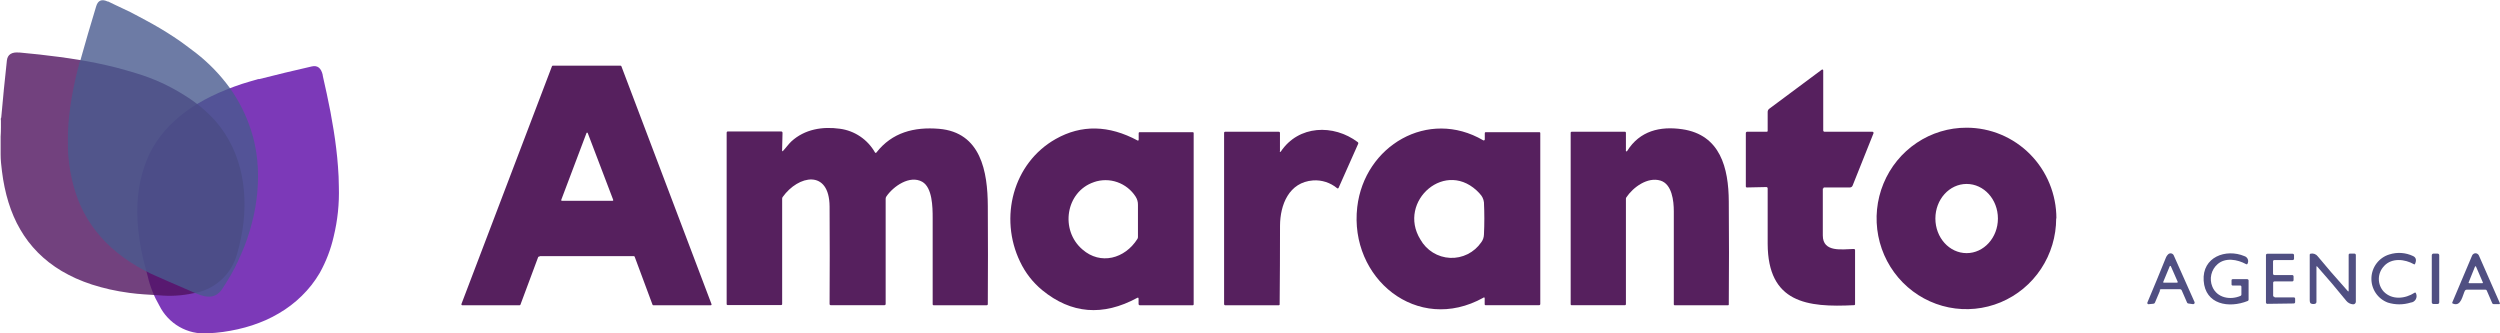
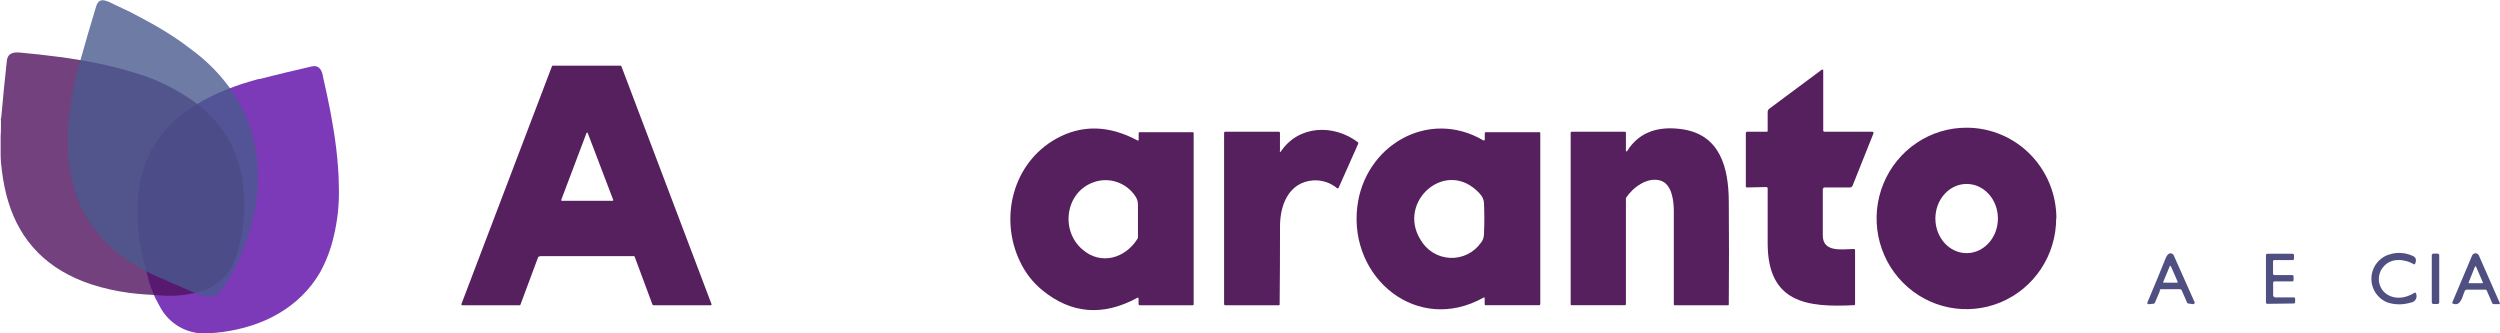
<svg xmlns="http://www.w3.org/2000/svg" width="210" height="28" viewBox="0 0 210 28" fill="none">
  <g clip-path="url(#clip0_760_53)">
    <path d="M45.218 21.564L43.716 25.594C43.71 25.607 43.7 25.619 43.688 25.628C43.675 25.636 43.661 25.641 43.646 25.642H38.831C38.818 25.642 38.806 25.638 38.796 25.632C38.785 25.626 38.776 25.617 38.769 25.607C38.762 25.597 38.758 25.585 38.757 25.573C38.755 25.56 38.756 25.548 38.761 25.536L46.365 5.565C46.371 5.551 46.381 5.539 46.393 5.531C46.405 5.522 46.42 5.517 46.435 5.516H52.126C52.141 5.516 52.155 5.521 52.168 5.53C52.18 5.539 52.19 5.551 52.196 5.565L59.765 25.541C59.77 25.552 59.773 25.565 59.772 25.577C59.771 25.59 59.767 25.602 59.76 25.612C59.752 25.623 59.743 25.631 59.731 25.636C59.72 25.642 59.707 25.644 59.695 25.642H54.879C54.864 25.642 54.848 25.637 54.836 25.627C54.823 25.618 54.814 25.605 54.809 25.589L53.312 21.564C53.307 21.55 53.297 21.537 53.285 21.529C53.272 21.52 53.257 21.515 53.242 21.515H45.362C45.347 21.515 45.332 21.52 45.319 21.529C45.307 21.537 45.297 21.55 45.292 21.564M47.144 16.782C47.14 16.792 47.139 16.802 47.14 16.812C47.141 16.822 47.145 16.831 47.151 16.839C47.156 16.848 47.164 16.854 47.172 16.859C47.181 16.864 47.191 16.866 47.201 16.866H51.452C51.461 16.867 51.471 16.865 51.48 16.861C51.489 16.857 51.496 16.851 51.502 16.843C51.508 16.835 51.511 16.825 51.513 16.816C51.514 16.806 51.512 16.796 51.508 16.787L49.372 11.182C49.369 11.17 49.361 11.16 49.352 11.152C49.342 11.145 49.33 11.141 49.317 11.141C49.305 11.141 49.293 11.145 49.283 11.152C49.273 11.16 49.266 11.17 49.263 11.182L47.144 16.791V16.782Z" fill="#56205E" />
-     <path d="M65.767 12.682C66.016 12.421 66.248 12.089 66.472 11.881C67.601 10.846 69.098 10.612 70.552 10.815C71.162 10.896 71.746 11.118 72.258 11.464C72.77 11.81 73.195 12.271 73.502 12.81C73.509 12.82 73.517 12.828 73.528 12.834C73.538 12.84 73.55 12.843 73.561 12.843C73.573 12.843 73.585 12.84 73.595 12.834C73.605 12.828 73.614 12.82 73.62 12.81C74.934 11.125 76.79 10.647 78.874 10.82C82.407 11.116 82.963 14.429 82.976 17.304C82.993 20.047 82.993 22.791 82.976 25.536C82.976 25.607 82.941 25.642 82.871 25.642H78.436C78.424 25.644 78.411 25.642 78.399 25.638C78.387 25.634 78.377 25.627 78.368 25.618C78.359 25.609 78.352 25.599 78.348 25.587C78.344 25.575 78.343 25.562 78.344 25.549C78.344 23.128 78.344 20.715 78.344 18.308C78.344 17.38 78.318 15.756 77.468 15.27C76.418 14.681 75.034 15.65 74.452 16.508C74.416 16.561 74.396 16.625 74.395 16.689V25.536C74.395 25.561 74.386 25.585 74.369 25.604C74.352 25.622 74.328 25.632 74.303 25.634H69.764C69.742 25.632 69.722 25.623 69.708 25.607C69.693 25.592 69.685 25.571 69.685 25.549C69.702 22.819 69.702 20.082 69.685 17.34C69.659 14.199 67.058 14.712 65.745 16.548C65.716 16.587 65.7 16.636 65.701 16.685V25.532C65.703 25.544 65.701 25.557 65.697 25.569C65.693 25.581 65.686 25.592 65.677 25.601C65.668 25.61 65.658 25.616 65.646 25.62C65.634 25.625 65.622 25.626 65.609 25.625H61.135C61.122 25.627 61.108 25.626 61.096 25.622C61.083 25.618 61.071 25.611 61.062 25.601C61.053 25.592 61.045 25.58 61.041 25.567C61.037 25.554 61.036 25.541 61.039 25.527V11.16C61.037 11.144 61.038 11.127 61.043 11.112C61.049 11.097 61.057 11.082 61.069 11.071C61.08 11.059 61.094 11.051 61.109 11.045C61.125 11.04 61.141 11.039 61.157 11.041H65.618C65.633 11.041 65.648 11.044 65.662 11.05C65.677 11.056 65.689 11.065 65.7 11.076C65.711 11.087 65.719 11.1 65.724 11.115C65.73 11.129 65.732 11.145 65.732 11.16L65.697 12.611C65.697 12.722 65.732 12.735 65.806 12.655L65.767 12.682Z" fill="#56205E" />
    <path d="M95.649 11.744V11.195C95.648 11.183 95.649 11.17 95.653 11.158C95.657 11.146 95.664 11.136 95.673 11.127C95.682 11.118 95.692 11.111 95.704 11.107C95.716 11.103 95.729 11.101 95.741 11.103H100.18C100.237 11.103 100.268 11.129 100.268 11.187V25.554C100.269 25.566 100.268 25.578 100.264 25.589C100.26 25.601 100.254 25.611 100.245 25.619C100.237 25.628 100.226 25.634 100.215 25.639C100.204 25.642 100.192 25.644 100.18 25.642H95.746C95.718 25.642 95.691 25.631 95.671 25.611C95.651 25.591 95.64 25.564 95.64 25.536V25.094C95.64 25.005 95.597 24.979 95.522 25.023C92.642 26.583 89.983 26.366 87.546 24.373C86.758 23.724 86.123 22.907 85.685 21.98C83.908 18.295 85.09 13.699 88.684 11.673C90.841 10.458 93.135 10.502 95.566 11.806C95.61 11.832 95.636 11.806 95.636 11.762M91.889 15.3C89.512 16.105 89.026 19.335 90.926 20.958C92.445 22.285 94.489 21.736 95.54 20.073C95.571 20.026 95.588 19.971 95.588 19.914C95.588 19.029 95.588 18.109 95.588 17.207C95.594 16.964 95.526 16.725 95.395 16.521C95.03 15.952 94.487 15.523 93.852 15.301C93.218 15.079 92.528 15.077 91.893 15.296L91.889 15.3Z" fill="#56205E" />
    <path d="M107.491 12.704C107.491 12.716 107.494 12.727 107.501 12.736C107.507 12.746 107.517 12.753 107.528 12.756C107.538 12.76 107.55 12.759 107.561 12.756C107.572 12.752 107.581 12.745 107.587 12.735C109.076 10.501 112.026 10.417 114.044 11.934C114.068 11.95 114.086 11.974 114.093 12.002C114.1 12.03 114.097 12.059 114.084 12.085L112.438 15.787C112.432 15.797 112.425 15.805 112.416 15.812C112.407 15.819 112.397 15.823 112.387 15.826C112.376 15.828 112.365 15.829 112.354 15.826C112.343 15.824 112.333 15.82 112.324 15.814C111.756 15.341 111.031 15.105 110.297 15.155C108.275 15.305 107.53 17.194 107.522 18.959C107.522 21.159 107.511 23.358 107.491 25.558C107.492 25.57 107.491 25.581 107.488 25.592C107.484 25.603 107.478 25.613 107.47 25.621C107.462 25.629 107.452 25.635 107.441 25.639C107.43 25.643 107.419 25.644 107.408 25.642H102.934C102.919 25.645 102.904 25.643 102.891 25.639C102.877 25.634 102.864 25.627 102.853 25.616C102.843 25.606 102.835 25.593 102.83 25.58C102.825 25.566 102.823 25.551 102.824 25.536V11.143C102.825 11.122 102.834 11.103 102.849 11.089C102.864 11.075 102.883 11.067 102.903 11.067H107.412C107.427 11.066 107.442 11.068 107.456 11.073C107.471 11.078 107.483 11.087 107.493 11.098C107.504 11.109 107.511 11.123 107.515 11.137C107.519 11.152 107.52 11.167 107.517 11.182V12.708L107.491 12.704Z" fill="#56205E" />
    <path d="M124.608 25.005C119.048 28.102 113.318 23.369 114.009 17.393C114.609 12.244 119.963 9.077 124.595 11.788C124.608 11.795 124.623 11.798 124.638 11.798C124.653 11.797 124.668 11.793 124.68 11.784C124.693 11.777 124.704 11.765 124.711 11.752C124.718 11.739 124.722 11.724 124.722 11.709V11.2C124.722 11.134 124.748 11.103 124.809 11.103H129.301C129.312 11.101 129.323 11.102 129.333 11.106C129.343 11.109 129.353 11.115 129.361 11.123C129.369 11.13 129.375 11.14 129.379 11.15C129.383 11.16 129.385 11.171 129.384 11.182V25.536C129.384 25.55 129.381 25.564 129.376 25.576C129.371 25.589 129.363 25.6 129.353 25.61C129.343 25.619 129.332 25.627 129.319 25.631C129.306 25.636 129.292 25.639 129.279 25.638H124.805C124.744 25.638 124.713 25.611 124.713 25.549V25.067C124.713 24.983 124.678 24.961 124.603 25.001M124.297 16.26C121.5 13.204 117.323 16.915 119.315 20.122C119.568 20.57 119.929 20.946 120.364 21.215C120.8 21.484 121.296 21.638 121.806 21.661C122.316 21.685 122.823 21.577 123.281 21.349C123.739 21.121 124.132 20.779 124.424 20.356C124.565 20.169 124.645 19.942 124.652 19.706C124.695 18.822 124.695 17.901 124.652 16.999C124.621 16.717 124.492 16.455 124.288 16.26H124.297Z" fill="#56205E" />
    <path d="M136.568 12.646C136.565 12.662 136.569 12.677 136.577 12.69C136.585 12.703 136.598 12.713 136.613 12.717C136.628 12.72 136.643 12.719 136.657 12.711C136.671 12.704 136.681 12.692 136.686 12.677C137.741 10.992 139.444 10.585 141.305 10.855C144.518 11.324 145.201 14.119 145.218 16.919C145.242 19.8 145.242 22.683 145.218 25.567C145.22 25.577 145.219 25.588 145.216 25.598C145.212 25.607 145.207 25.616 145.2 25.624C145.192 25.631 145.184 25.636 145.174 25.64C145.164 25.643 145.154 25.644 145.144 25.642H140.683C140.672 25.644 140.66 25.643 140.649 25.639C140.639 25.635 140.629 25.629 140.621 25.621C140.613 25.613 140.607 25.603 140.603 25.592C140.6 25.581 140.598 25.57 140.6 25.558C140.6 22.948 140.6 20.342 140.6 17.738C140.6 16.884 140.451 15.464 139.475 15.168C138.393 14.845 137.194 15.716 136.612 16.579C136.588 16.615 136.575 16.659 136.577 16.703V25.549C136.577 25.561 136.574 25.573 136.57 25.583C136.566 25.594 136.559 25.604 136.551 25.612C136.543 25.62 136.533 25.627 136.523 25.631C136.512 25.636 136.501 25.638 136.489 25.638H132.024C132.012 25.639 132 25.638 131.989 25.634C131.977 25.63 131.967 25.624 131.959 25.615C131.95 25.607 131.944 25.596 131.94 25.585C131.936 25.573 131.935 25.561 131.936 25.549V11.147C131.937 11.125 131.946 11.104 131.962 11.089C131.977 11.073 131.998 11.064 132.019 11.063H136.472C136.546 11.063 136.577 11.098 136.577 11.169V12.646H136.568Z" fill="#56205E" />
    <path d="M153.116 15.836C153.116 17.163 153.116 18.468 153.116 19.781C153.116 21.232 154.757 20.931 155.707 20.914C155.723 20.911 155.739 20.912 155.755 20.916C155.77 20.921 155.784 20.929 155.796 20.941C155.807 20.952 155.816 20.966 155.821 20.981C155.826 20.996 155.828 21.013 155.825 21.029V25.545C155.827 25.557 155.826 25.568 155.822 25.579C155.818 25.59 155.812 25.6 155.804 25.609C155.796 25.617 155.787 25.624 155.776 25.628C155.765 25.632 155.754 25.634 155.742 25.634C151.802 25.837 148.502 25.443 148.484 20.476C148.484 18.914 148.484 17.38 148.484 15.822C148.484 15.793 148.473 15.765 148.452 15.744C148.431 15.723 148.404 15.712 148.375 15.712L146.737 15.747C146.726 15.747 146.714 15.745 146.704 15.741C146.693 15.736 146.684 15.729 146.675 15.721C146.667 15.713 146.661 15.703 146.656 15.693C146.652 15.682 146.65 15.67 146.65 15.659V11.178C146.65 11.149 146.661 11.122 146.68 11.101C146.7 11.081 146.727 11.069 146.755 11.067H148.401C148.412 11.069 148.424 11.068 148.434 11.064C148.445 11.06 148.455 11.054 148.463 11.046C148.471 11.038 148.477 11.028 148.481 11.017C148.484 11.006 148.485 10.995 148.484 10.983V9.409C148.483 9.355 148.495 9.302 148.518 9.254C148.542 9.207 148.577 9.165 148.62 9.134L153.032 5.852C153.044 5.844 153.057 5.839 153.071 5.838C153.084 5.837 153.098 5.84 153.111 5.846C153.123 5.853 153.133 5.862 153.14 5.874C153.147 5.886 153.151 5.9 153.151 5.914V10.952C153.15 10.968 153.153 10.983 153.158 10.997C153.164 11.011 153.172 11.024 153.183 11.035C153.193 11.046 153.206 11.054 153.22 11.06C153.234 11.065 153.249 11.068 153.265 11.067H157.283C157.299 11.067 157.315 11.072 157.329 11.079C157.343 11.087 157.355 11.098 157.364 11.112C157.373 11.126 157.378 11.141 157.379 11.157C157.38 11.173 157.377 11.19 157.371 11.204L155.62 15.588C155.601 15.636 155.568 15.677 155.526 15.705C155.484 15.733 155.434 15.748 155.383 15.747H153.269C153.254 15.743 153.238 15.743 153.223 15.747C153.208 15.751 153.195 15.758 153.183 15.769C153.172 15.779 153.163 15.793 153.158 15.807C153.154 15.822 153.152 15.838 153.155 15.853L153.116 15.836Z" fill="#56205E" />
    <path d="M172.719 18.348C172.719 19.857 172.276 21.331 171.446 22.585C170.617 23.839 169.437 24.815 168.058 25.392C166.678 25.968 165.161 26.117 163.697 25.822C162.233 25.526 160.889 24.798 159.835 23.73C158.781 22.661 158.064 21.301 157.776 19.822C157.487 18.342 157.64 16.808 158.214 15.416C158.788 14.024 159.758 12.835 161.002 12C162.245 11.166 163.705 10.722 165.198 10.727C166.189 10.727 167.169 10.924 168.084 11.307C168.999 11.69 169.83 12.252 170.53 12.959C171.23 13.667 171.786 14.507 172.164 15.432C172.543 16.357 172.737 17.348 172.737 18.348M165.198 21.263C166.643 21.263 167.825 19.963 167.825 18.357C167.825 16.751 166.652 15.451 165.198 15.451C163.745 15.451 162.572 16.751 162.572 18.357C162.572 19.963 163.745 21.263 165.198 21.263Z" fill="#56205E" />
    <path d="M181.453 24.386L181.015 25.421C181.005 25.447 180.987 25.47 180.965 25.486C180.942 25.502 180.916 25.512 180.888 25.514L180.481 25.554C180.464 25.555 180.446 25.552 180.431 25.545C180.415 25.537 180.401 25.526 180.391 25.512C180.381 25.498 180.375 25.481 180.373 25.463C180.371 25.446 180.373 25.428 180.38 25.412C180.901 24.178 181.413 22.94 181.917 21.688C181.965 21.553 182.046 21.433 182.153 21.338C182.188 21.312 182.227 21.295 182.269 21.286C182.311 21.277 182.355 21.278 182.397 21.288C182.438 21.298 182.477 21.317 182.511 21.345C182.545 21.372 182.572 21.406 182.591 21.445L184.342 25.372C184.351 25.393 184.354 25.416 184.351 25.438C184.348 25.46 184.34 25.481 184.327 25.499C184.313 25.517 184.296 25.531 184.275 25.54C184.255 25.549 184.233 25.552 184.211 25.549L183.834 25.496C183.805 25.494 183.777 25.484 183.753 25.466C183.73 25.448 183.712 25.423 183.703 25.395L183.265 24.39C183.252 24.362 183.231 24.337 183.205 24.32C183.178 24.303 183.148 24.294 183.116 24.293H181.536C181.507 24.292 181.478 24.3 181.455 24.317C181.431 24.334 181.413 24.358 181.405 24.386M181.715 23.665C181.71 23.674 181.708 23.684 181.708 23.694C181.708 23.704 181.711 23.713 181.717 23.722C181.722 23.73 181.73 23.736 181.739 23.741C181.748 23.745 181.758 23.746 181.768 23.745H182.871C182.881 23.745 182.89 23.742 182.898 23.738C182.906 23.733 182.913 23.727 182.919 23.719C182.924 23.711 182.927 23.702 182.928 23.693C182.929 23.683 182.927 23.674 182.924 23.665L182.355 22.373C182.351 22.363 182.345 22.353 182.336 22.346C182.327 22.339 182.316 22.335 182.304 22.335C182.293 22.335 182.282 22.339 182.273 22.346C182.264 22.353 182.257 22.363 182.254 22.373L181.715 23.674V23.665Z" fill="#504F82" />
-     <path d="M188.19 23.984H187.551C187.481 23.984 187.446 23.948 187.45 23.882V23.532C187.452 23.509 187.463 23.488 187.48 23.472C187.497 23.457 187.519 23.448 187.542 23.448H188.746C188.765 23.445 188.784 23.447 188.801 23.453C188.819 23.458 188.835 23.468 188.849 23.482C188.862 23.495 188.872 23.512 188.878 23.53C188.883 23.548 188.885 23.567 188.882 23.585V25.174C188.882 25.196 188.876 25.219 188.863 25.238C188.851 25.257 188.833 25.271 188.812 25.28C187.214 25.921 185.244 25.576 185.108 23.581C184.972 21.586 186.978 20.861 188.532 21.515C188.594 21.534 188.651 21.566 188.7 21.61C188.748 21.654 188.787 21.708 188.812 21.768C188.837 21.829 188.848 21.895 188.845 21.96C188.842 22.026 188.825 22.09 188.794 22.148C188.791 22.159 188.785 22.169 188.776 22.178C188.768 22.186 188.759 22.193 188.748 22.197C188.737 22.201 188.725 22.203 188.714 22.202C188.702 22.201 188.691 22.198 188.68 22.192C187.927 21.781 186.929 21.613 186.273 22.192C186.012 22.419 185.829 22.724 185.751 23.062C185.672 23.401 185.701 23.756 185.835 24.076C186.22 25.019 187.323 25.231 188.203 24.855C188.225 24.846 188.243 24.832 188.256 24.813C188.269 24.794 188.277 24.772 188.278 24.749V24.085C188.278 24.072 188.276 24.058 188.271 24.046C188.266 24.033 188.259 24.021 188.25 24.012C188.24 24.002 188.229 23.995 188.216 23.99C188.204 23.985 188.19 23.983 188.177 23.984H188.19Z" fill="#504F82" />
    <path d="M191.075 24.979H192.682C192.711 24.979 192.739 24.991 192.759 25.011C192.78 25.032 192.791 25.06 192.791 25.089V25.377C192.791 25.407 192.78 25.435 192.759 25.457C192.739 25.478 192.711 25.491 192.682 25.492L190.453 25.523C190.423 25.523 190.394 25.511 190.373 25.489C190.352 25.468 190.34 25.438 190.34 25.408V21.427C190.341 21.397 190.353 21.369 190.374 21.348C190.396 21.328 190.424 21.316 190.453 21.316H192.59C192.619 21.317 192.647 21.33 192.667 21.352C192.688 21.373 192.699 21.401 192.699 21.431V21.732C192.699 21.761 192.688 21.79 192.667 21.81C192.647 21.831 192.619 21.843 192.59 21.843H191.044C191.03 21.843 191.015 21.846 191.001 21.852C190.988 21.857 190.976 21.866 190.965 21.877C190.955 21.887 190.947 21.9 190.942 21.914C190.937 21.928 190.934 21.943 190.935 21.958V22.993C190.935 23.022 190.947 23.05 190.967 23.071C190.988 23.092 191.015 23.103 191.044 23.103H192.546C192.561 23.103 192.576 23.106 192.591 23.113C192.605 23.119 192.617 23.127 192.628 23.139C192.639 23.15 192.647 23.163 192.652 23.177C192.658 23.192 192.66 23.207 192.66 23.223V23.532C192.658 23.561 192.645 23.588 192.623 23.608C192.602 23.628 192.575 23.639 192.546 23.639H191.058C191.043 23.638 191.028 23.64 191.014 23.646C191.001 23.651 190.988 23.659 190.977 23.669C190.967 23.68 190.958 23.692 190.952 23.706C190.947 23.72 190.944 23.734 190.944 23.749V24.828C190.944 24.858 190.955 24.886 190.976 24.907C190.996 24.927 191.024 24.939 191.053 24.939L191.075 24.979Z" fill="#504F82" />
-     <path d="M194.582 22.413V25.359C194.582 25.398 194.569 25.436 194.544 25.466C194.519 25.497 194.484 25.517 194.446 25.523C194.332 25.554 194.21 25.541 194.104 25.488C194.048 25.448 194.017 25.35 194.017 25.2C194.017 23.935 194.017 22.67 194.017 21.405C194.016 21.392 194.018 21.38 194.022 21.369C194.026 21.357 194.033 21.347 194.041 21.338C194.049 21.329 194.059 21.321 194.07 21.316C194.08 21.311 194.092 21.308 194.104 21.307C194.212 21.285 194.324 21.294 194.427 21.333C194.53 21.372 194.62 21.44 194.687 21.529C195.349 22.334 196.19 23.305 197.208 24.444C197.261 24.501 197.287 24.492 197.287 24.413V21.414C197.286 21.398 197.288 21.383 197.293 21.369C197.298 21.354 197.307 21.341 197.317 21.331C197.328 21.32 197.342 21.312 197.356 21.307C197.37 21.302 197.386 21.301 197.401 21.303H197.773C197.804 21.303 197.833 21.315 197.855 21.336C197.877 21.358 197.89 21.387 197.891 21.418V25.341C197.891 25.372 197.885 25.402 197.873 25.43C197.861 25.459 197.843 25.484 197.821 25.505C197.799 25.525 197.773 25.541 197.744 25.551C197.715 25.561 197.685 25.565 197.655 25.563C197.545 25.555 197.438 25.526 197.34 25.474C197.242 25.424 197.155 25.353 197.086 25.266C196.298 24.29 195.486 23.333 194.652 22.396C194.603 22.343 194.582 22.356 194.582 22.422V22.413Z" fill="#504F82" />
    <path d="M200.273 22.338C199.991 22.624 199.829 23.009 199.823 23.412C199.816 23.816 199.965 24.206 200.238 24.501C200.942 25.218 202.033 25.103 202.834 24.585C202.882 24.554 202.917 24.585 202.934 24.625C202.975 24.705 202.996 24.794 202.994 24.883C202.993 24.973 202.969 25.061 202.926 25.14C202.882 25.218 202.821 25.284 202.746 25.333C202.671 25.381 202.585 25.41 202.497 25.417C201.871 25.613 201.201 25.613 200.575 25.417C200.16 25.261 199.803 24.978 199.556 24.607C199.309 24.235 199.184 23.795 199.199 23.347C199.213 22.9 199.367 22.469 199.637 22.115C199.908 21.761 200.282 21.501 200.706 21.374C201.365 21.163 202.078 21.212 202.702 21.511C202.95 21.629 203.003 21.85 202.86 22.174C202.842 22.213 202.816 22.222 202.781 22.201C202.006 21.759 200.925 21.644 200.277 22.329L200.273 22.338Z" fill="#504F82" />
    <path d="M204.896 25.395C204.896 25.413 204.893 25.431 204.886 25.448C204.88 25.466 204.87 25.481 204.857 25.494C204.845 25.508 204.83 25.518 204.813 25.525C204.796 25.532 204.778 25.536 204.76 25.536H204.41C204.372 25.536 204.337 25.521 204.311 25.495C204.284 25.468 204.27 25.432 204.27 25.395V21.44C204.271 21.403 204.286 21.369 204.312 21.343C204.338 21.317 204.373 21.303 204.41 21.303H204.76C204.796 21.303 204.83 21.317 204.856 21.343C204.881 21.369 204.896 21.404 204.896 21.44V25.395Z" fill="#504F82" />
    <path d="M207.08 24.36C206.839 24.802 206.752 25.793 206.038 25.501C206.028 25.497 206.019 25.492 206.012 25.485C206.004 25.478 205.998 25.469 205.994 25.46C205.99 25.45 205.988 25.44 205.988 25.429C205.988 25.419 205.99 25.409 205.994 25.399L207.658 21.462C207.682 21.406 207.722 21.359 207.773 21.326C207.823 21.292 207.882 21.274 207.942 21.274C208.003 21.274 208.062 21.292 208.112 21.326C208.163 21.359 208.203 21.406 208.227 21.462L209.978 25.443C210.009 25.518 209.978 25.554 209.908 25.549H209.47C209.444 25.549 209.419 25.542 209.397 25.528C209.376 25.514 209.359 25.494 209.348 25.47L208.884 24.395C208.874 24.377 208.861 24.362 208.844 24.351C208.827 24.34 208.807 24.334 208.787 24.333H207.194C207.171 24.333 207.148 24.34 207.128 24.351C207.109 24.363 207.092 24.38 207.08 24.399M207.365 23.723C207.362 23.73 207.361 23.738 207.362 23.745C207.362 23.753 207.365 23.761 207.369 23.767C207.374 23.774 207.379 23.779 207.386 23.783C207.393 23.787 207.401 23.789 207.408 23.789H208.516C208.524 23.789 208.531 23.787 208.538 23.783C208.545 23.779 208.551 23.774 208.555 23.767C208.559 23.761 208.562 23.753 208.563 23.745C208.564 23.738 208.563 23.73 208.56 23.723L207.986 22.396C207.982 22.387 207.976 22.38 207.968 22.375C207.961 22.37 207.952 22.367 207.942 22.367C207.933 22.367 207.924 22.37 207.916 22.375C207.909 22.38 207.903 22.387 207.899 22.396L207.365 23.723Z" fill="#504F82" />
    <path d="M28.026 19.883C28.361 18.511 28.508 17.098 28.464 15.685C28.464 15.124 28.433 14.557 28.39 13.987C28.355 13.482 28.302 12.974 28.241 12.465C28.18 11.956 28.109 11.443 28.026 10.935C27.943 10.426 27.855 9.913 27.759 9.4C27.663 8.887 27.558 8.382 27.448 7.874C27.339 7.365 27.23 6.861 27.111 6.356V6.303C26.976 5.715 26.674 5.472 26.201 5.578C24.724 5.914 23.255 6.268 21.792 6.64H21.722C21.678 6.64 21.591 6.675 21.547 6.688L21.368 6.737L21.013 6.839C20.777 6.906 20.545 6.977 20.317 7.051C19.879 7.197 19.442 7.356 19.004 7.533C18.566 7.71 18.172 7.878 17.769 8.077C17.366 8.276 17.003 8.471 16.631 8.692C16.259 8.913 15.931 9.134 15.598 9.378C15.274 9.614 14.964 9.87 14.67 10.143C14.379 10.406 14.104 10.687 13.847 10.983C13.34 11.57 12.908 12.217 12.56 12.912C12.393 13.267 12.246 13.632 12.122 14.004C11.989 14.393 11.88 14.789 11.794 15.19C11.702 15.612 11.634 16.038 11.592 16.468C11.549 16.911 11.531 17.38 11.531 17.84C11.531 18.299 11.566 18.822 11.614 19.312C11.662 19.803 11.745 20.361 11.842 20.887C11.986 21.661 12.205 22.422 12.402 23.187C12.604 24.061 12.937 24.9 13.387 25.673C13.761 26.421 14.344 27.04 15.064 27.454C15.785 27.868 16.61 28.058 17.436 28C17.874 27.978 18.312 27.942 18.719 27.885C19.126 27.828 19.56 27.752 19.971 27.659C20.383 27.567 20.785 27.456 21.18 27.328C21.573 27.199 21.959 27.049 22.335 26.885C22.707 26.718 23.07 26.531 23.421 26.323C23.77 26.121 24.106 25.896 24.428 25.651C24.751 25.406 25.058 25.14 25.347 24.855C25.639 24.569 25.913 24.265 26.166 23.944C26.422 23.616 26.655 23.272 26.866 22.913C27.393 21.964 27.784 20.944 28.026 19.883Z" fill="#7C39B8" />
    <g opacity="0.8">
-       <path d="M15.48 7.993C14.225 7.199 12.868 6.581 11.448 6.157C10.879 5.985 10.31 5.817 9.727 5.666C9.211 5.538 8.685 5.419 8.156 5.308C7.626 5.197 7.092 5.105 6.558 5.016C6.024 4.928 5.477 4.848 4.934 4.777C4.391 4.706 3.848 4.64 3.305 4.578L1.677 4.415H1.62C0.985 4.353 0.635 4.578 0.578 5.082C0.403 6.681 0.245 8.275 0.105 9.864L0.079 9.935C0.048 9.975 0.079 10.076 0.079 10.125V10.32C0.079 10.453 0.079 10.581 0.079 10.713C0.079 10.97 0.07 11.226 0.053 11.483C0.053 11.983 0.053 12.478 0.053 12.974C0.053 13.469 0.109 13.925 0.166 14.394C0.223 14.863 0.293 15.278 0.385 15.721C0.477 16.163 0.582 16.57 0.709 16.986C0.836 17.402 0.981 17.786 1.147 18.176C1.309 18.554 1.495 18.922 1.703 19.277C1.906 19.629 2.131 19.968 2.377 20.29C2.625 20.613 2.893 20.921 3.178 21.21C3.472 21.505 3.783 21.782 4.111 22.037C4.451 22.3 4.806 22.543 5.175 22.763C5.565 22.991 5.967 23.199 6.378 23.386C6.819 23.582 7.269 23.755 7.727 23.904C8.217 24.059 8.716 24.196 9.224 24.311C9.732 24.426 10.314 24.528 10.874 24.603C11.693 24.718 12.529 24.749 13.365 24.806C14.308 24.896 15.258 24.841 16.184 24.643C17.056 24.52 17.872 24.143 18.534 23.557C19.196 22.972 19.674 22.204 19.91 21.347C20.041 20.905 20.151 20.463 20.238 20.02C20.33 19.578 20.4 19.136 20.453 18.693C20.505 18.251 20.532 17.808 20.536 17.366C20.546 16.923 20.532 16.48 20.492 16.039C20.456 15.61 20.396 15.183 20.313 14.761C20.231 14.343 20.123 13.931 19.989 13.527C19.857 13.122 19.701 12.726 19.52 12.341C19.335 11.954 19.126 11.579 18.894 11.218C18.655 10.851 18.392 10.501 18.106 10.169C17.339 9.32 16.454 8.587 15.48 7.993Z" fill="#4F125E" />
+       <path d="M15.48 7.993C14.225 7.199 12.868 6.581 11.448 6.157C10.879 5.985 10.31 5.817 9.727 5.666C9.211 5.538 8.685 5.419 8.156 5.308C7.626 5.197 7.092 5.105 6.558 5.016C6.024 4.928 5.477 4.848 4.934 4.777C4.391 4.706 3.848 4.64 3.305 4.578L1.677 4.415H1.62C0.985 4.353 0.635 4.578 0.578 5.082C0.403 6.681 0.245 8.275 0.105 9.864L0.079 9.935C0.048 9.975 0.079 10.076 0.079 10.125V10.32C0.079 10.453 0.079 10.581 0.079 10.713C0.079 10.97 0.07 11.226 0.053 11.483C0.053 11.983 0.053 12.478 0.053 12.974C0.053 13.469 0.109 13.925 0.166 14.394C0.223 14.863 0.293 15.278 0.385 15.721C0.477 16.163 0.582 16.57 0.709 16.986C0.836 17.402 0.981 17.786 1.147 18.176C1.309 18.554 1.495 18.922 1.703 19.277C1.906 19.629 2.131 19.968 2.377 20.29C2.625 20.613 2.893 20.921 3.178 21.21C3.472 21.505 3.783 21.782 4.111 22.037C4.451 22.3 4.806 22.543 5.175 22.763C5.565 22.991 5.967 23.199 6.378 23.386C6.819 23.582 7.269 23.755 7.727 23.904C8.217 24.059 8.716 24.196 9.224 24.311C9.732 24.426 10.314 24.528 10.874 24.603C11.693 24.718 12.529 24.749 13.365 24.806C14.308 24.896 15.258 24.841 16.184 24.643C17.056 24.52 17.872 24.143 18.534 23.557C19.196 22.972 19.674 22.204 19.91 21.347C20.041 20.905 20.151 20.463 20.238 20.02C20.33 19.578 20.4 19.136 20.453 18.693C20.505 18.251 20.532 17.808 20.536 17.366C20.456 15.61 20.396 15.183 20.313 14.761C20.231 14.343 20.123 13.931 19.989 13.527C19.857 13.122 19.701 12.726 19.52 12.341C19.335 11.954 19.126 11.579 18.894 11.218C18.655 10.851 18.392 10.501 18.106 10.169C17.339 9.32 16.454 8.587 15.48 7.993Z" fill="#4F125E" />
    </g>
    <g opacity="0.8">
      <path d="M19.279 7.356C18.48 6.261 17.532 5.284 16.465 4.454C16.027 4.131 15.633 3.813 15.204 3.512C14.775 3.211 14.429 2.986 14.035 2.738C13.641 2.49 13.234 2.252 12.827 2.022C12.42 1.791 12.008 1.579 11.592 1.354C11.176 1.128 10.761 0.911 10.34 0.725C9.92 0.54 9.508 0.323 9.088 0.128H9.044C8.55 -0.102 8.23 0.031 8.081 0.522C7.611 2.064 7.159 3.612 6.724 5.167L6.689 5.228C6.662 5.287 6.645 5.35 6.637 5.414C6.637 5.481 6.602 5.543 6.588 5.609C6.575 5.675 6.518 5.865 6.488 5.994C6.427 6.246 6.365 6.502 6.308 6.755C6.199 7.25 6.098 7.75 6.015 8.25C5.932 8.749 5.866 9.214 5.814 9.696C5.761 10.178 5.726 10.629 5.709 11.098C5.691 11.567 5.709 11.983 5.709 12.452C5.709 12.921 5.757 13.336 5.809 13.752C5.862 14.168 5.932 14.584 6.024 14.995C6.112 15.397 6.22 15.794 6.348 16.185C6.472 16.571 6.618 16.949 6.785 17.318C6.954 17.685 7.142 18.042 7.35 18.388C7.564 18.737 7.796 19.073 8.046 19.396C8.305 19.724 8.58 20.038 8.869 20.339C9.496 20.968 10.188 21.528 10.931 22.011C11.334 22.276 11.751 22.52 12.179 22.741C12.805 23.072 13.457 23.329 14.105 23.625L16.145 24.51C16.745 24.758 17.458 25.116 18.111 24.793C18.347 24.666 18.546 24.476 18.684 24.245C18.925 23.873 19.161 23.501 19.38 23.117C19.599 22.732 19.818 22.329 19.997 21.927C20.177 21.524 20.37 21.108 20.532 20.693C20.694 20.277 20.842 19.848 20.969 19.419C21.096 18.99 21.215 18.534 21.311 18.118C21.407 17.702 21.482 17.233 21.543 16.791C21.604 16.349 21.643 15.906 21.661 15.464C21.703 14.586 21.661 13.706 21.534 12.837C21.469 12.403 21.38 11.973 21.267 11.549C21.157 11.124 21.021 10.706 20.86 10.298C20.464 9.251 19.932 8.262 19.279 7.356Z" fill="#495A8E" />
    </g>
  </g>
  <defs>
    <clipPath id="clip0_760_53">
      <rect width="210" height="28" fill="white" />
    </clipPath>
  </defs>
</svg>